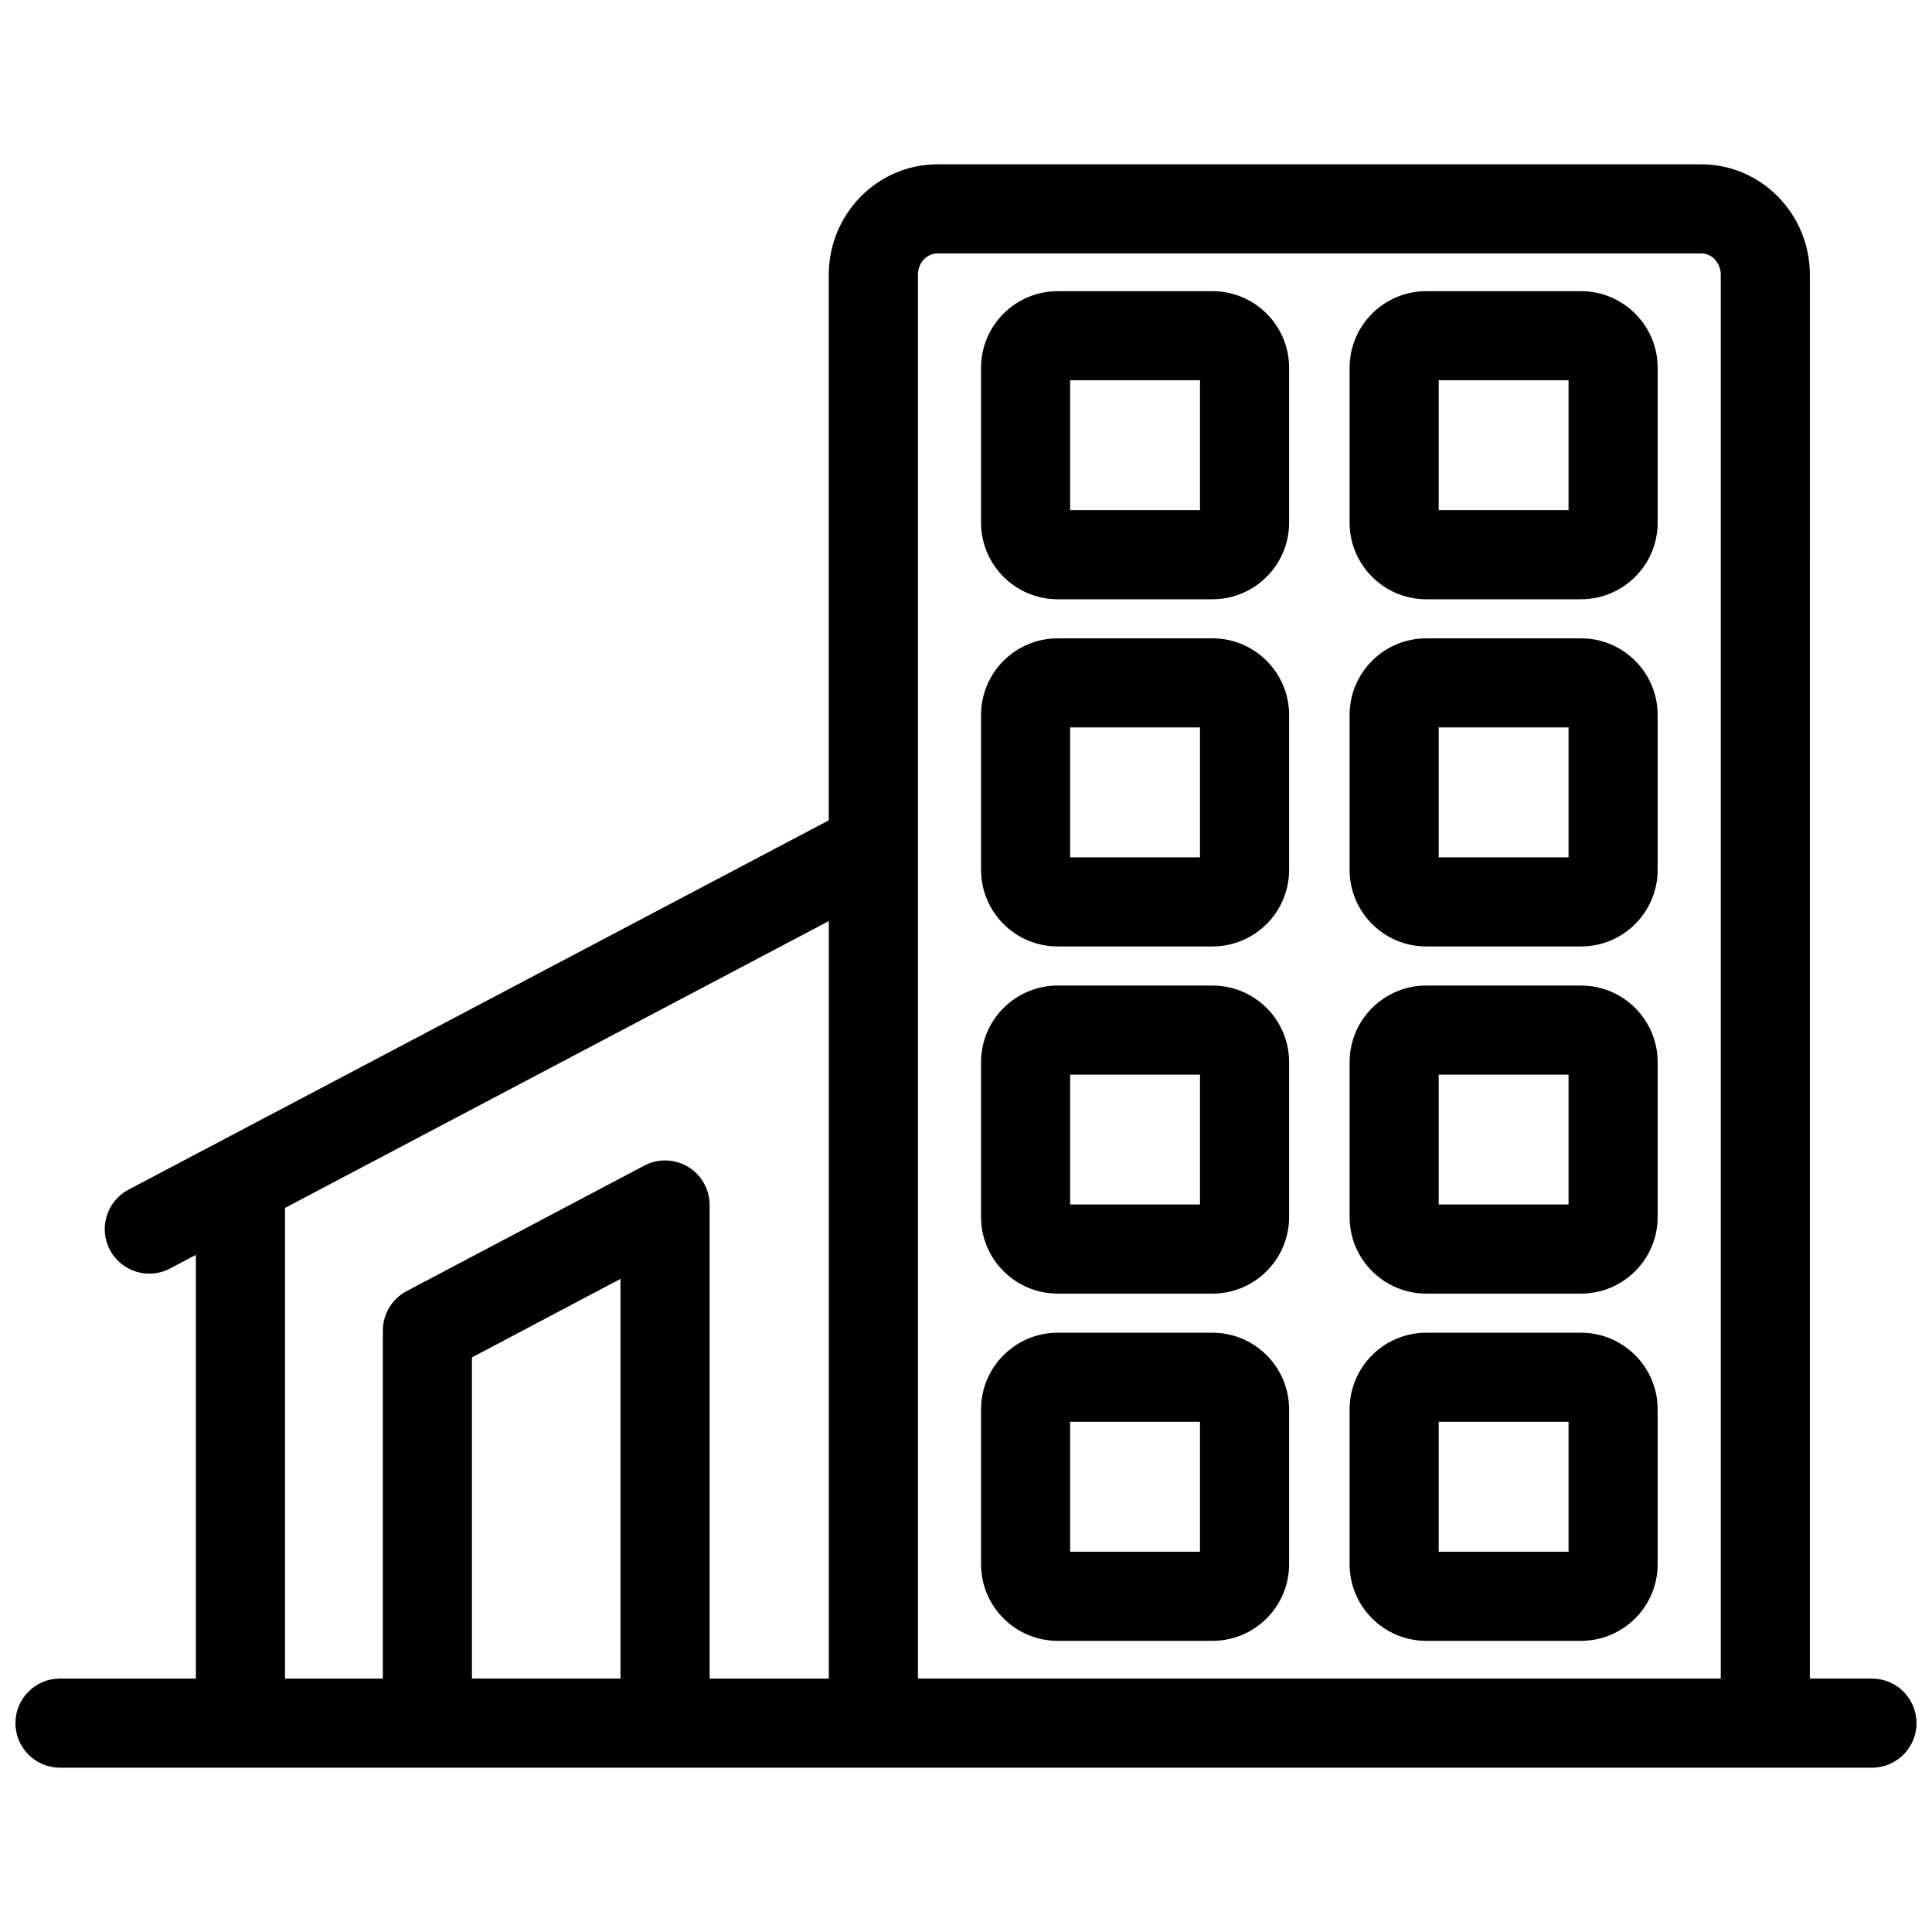
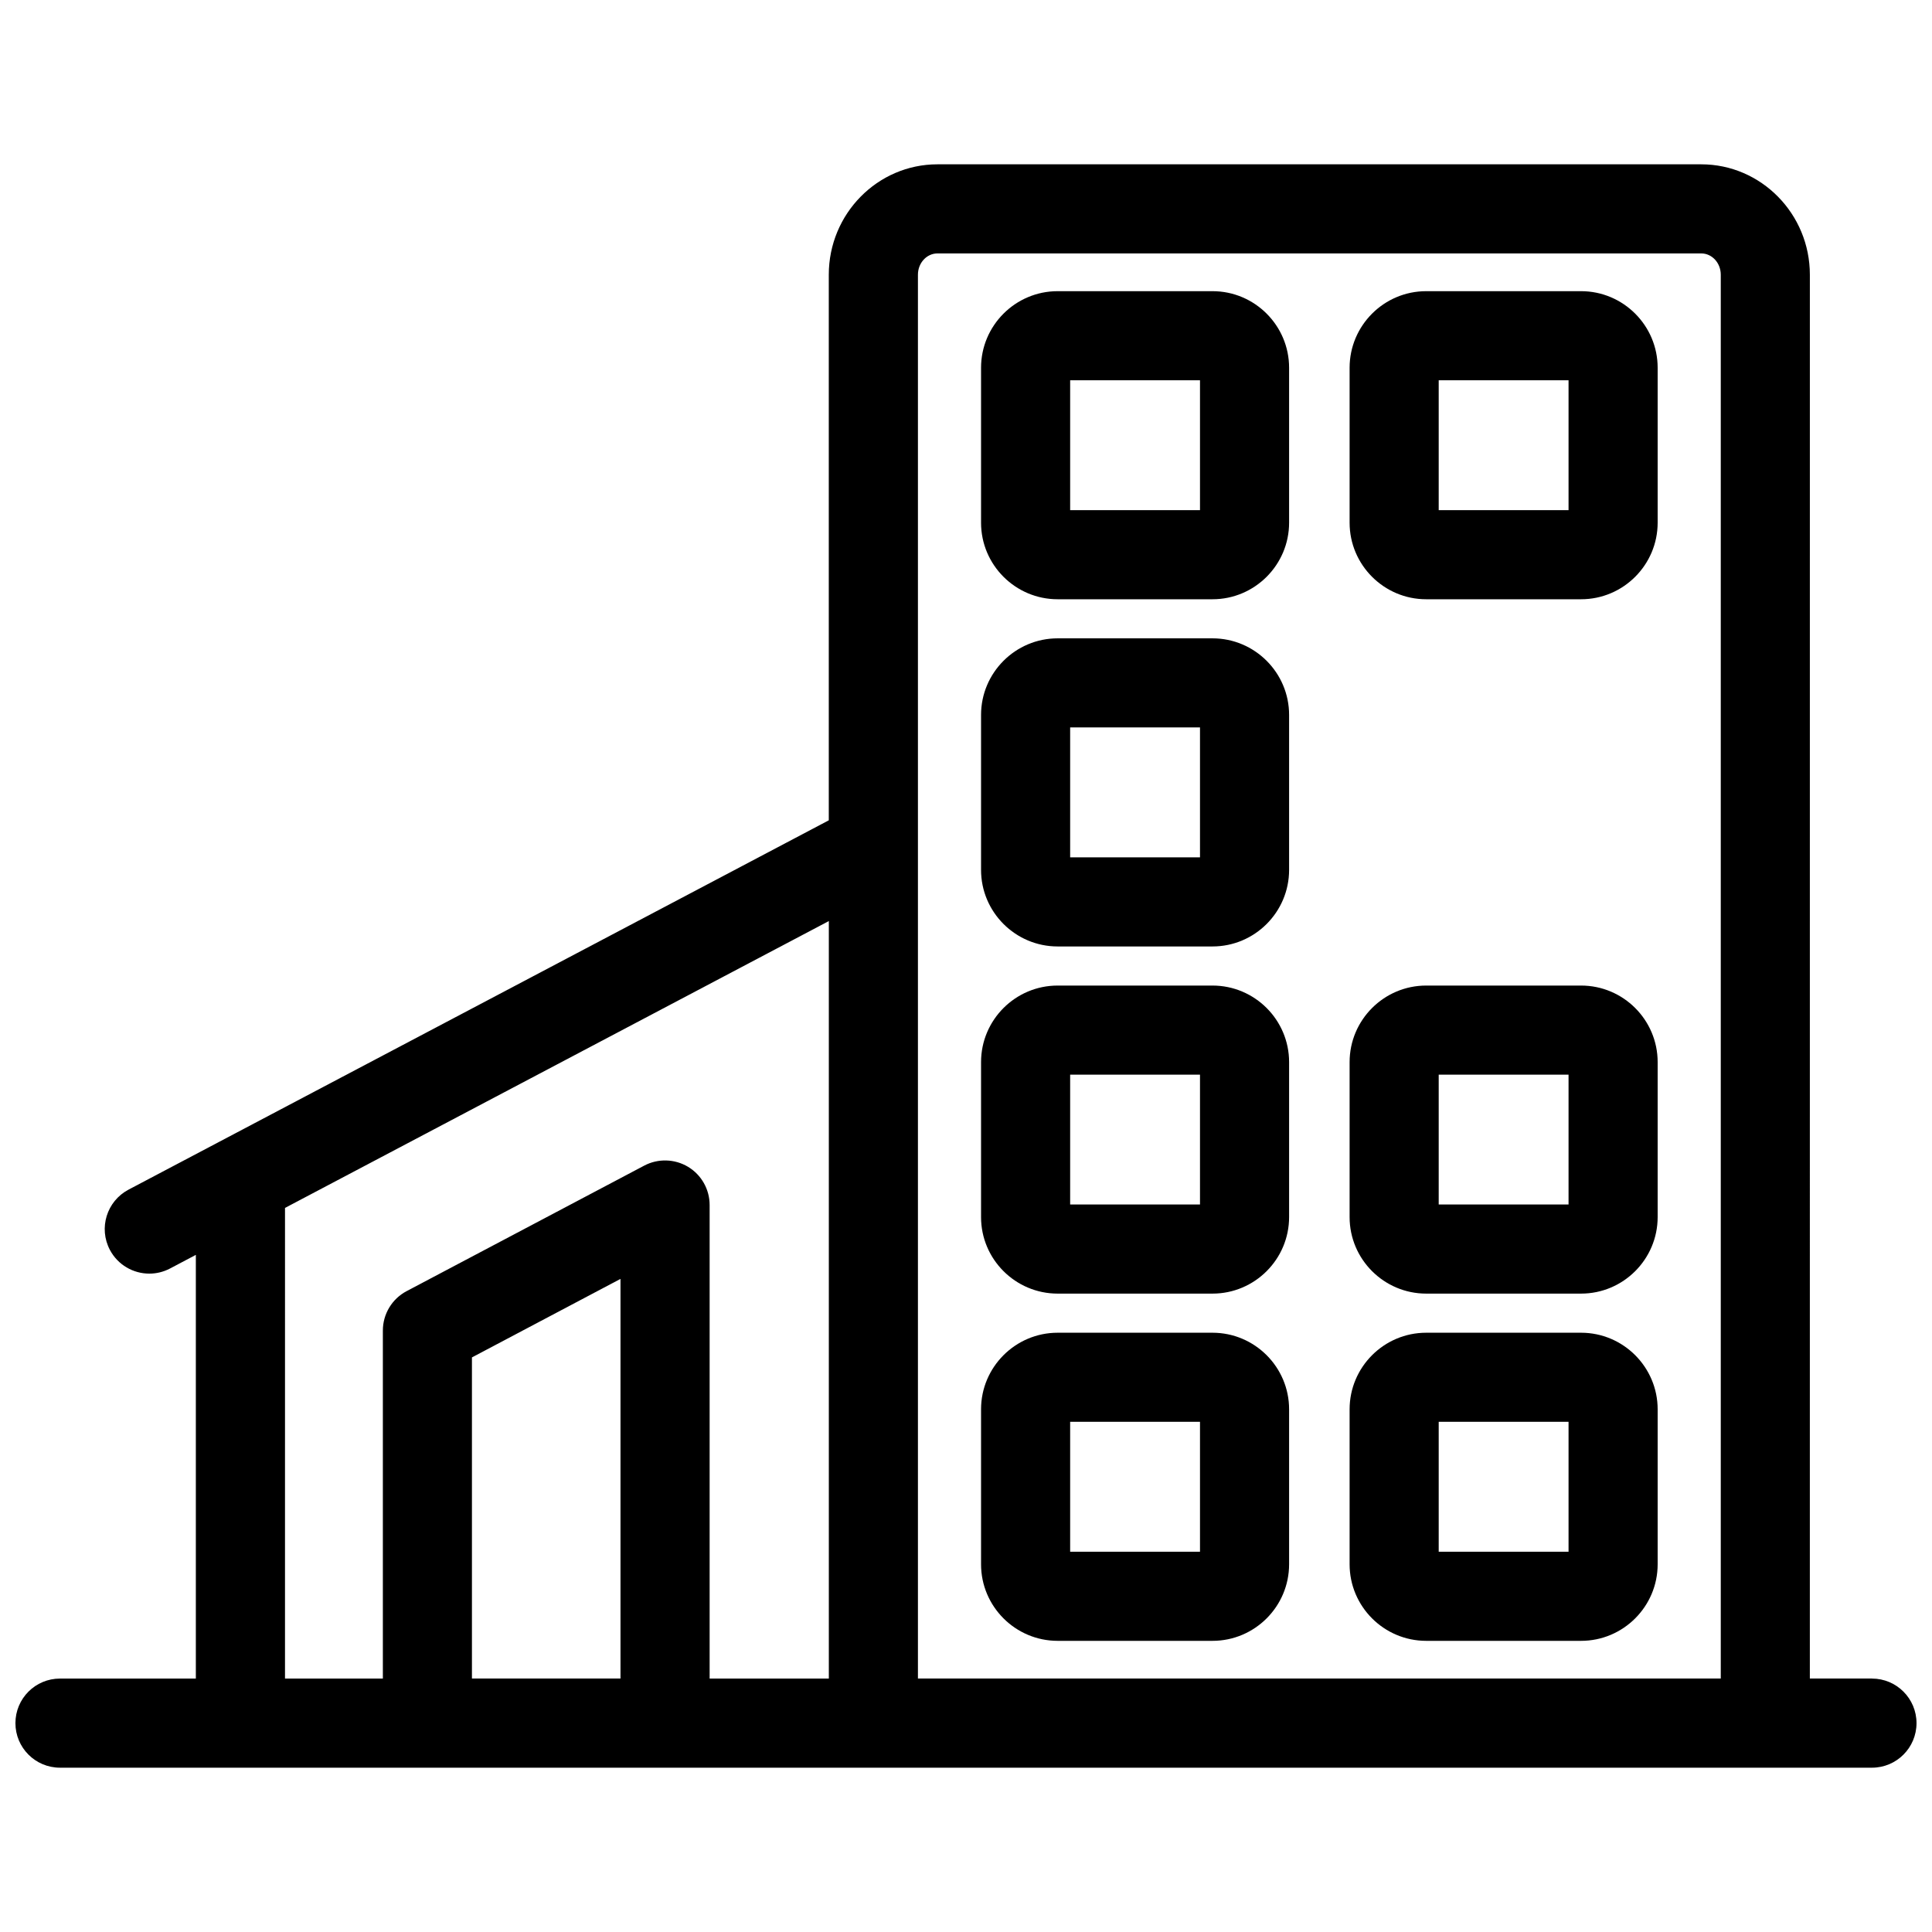
<svg xmlns="http://www.w3.org/2000/svg" width="800px" height="800px" version="1.1" viewBox="144 144 512 512">
  <defs>
    <clipPath id="a">
      <path d="m148.09 187h503.81v426h-503.81z" />
    </clipPath>
  </defs>
  <g clip-path="url(#a)">
    <path d="m640.09 588.83h-16.461l0.004-372.03c0-16.129-12.918-29.254-28.789-29.254h-202.41c-15.879 0-28.797 13.121-28.797 29.254v144.59l-185.58 97.879c-5.769 3.047-7.981 10.188-4.938 15.957 2.117 4.008 6.211 6.297 10.453 6.297 1.859 0 3.738-0.441 5.496-1.363l6.832-3.606v112.28l-36.004 0.004c-6.527 0-11.809 5.289-11.809 11.809s5.281 11.809 11.809 11.809h480.19c6.519 0 11.809-5.289 11.809-11.809s-5.289-11.809-11.809-11.809zm-247.65-377.67h202.41c2.852 0 5.172 2.527 5.172 5.637v372.03h-212.76v-372.03c0-3.109 2.32-5.637 5.18-5.637zm-172.91 252.95 144.12-76.02v200.75l-31.59-0.004v-125.5c0-4.133-2.164-7.981-5.715-10.117-3.551-2.125-7.949-2.25-11.609-0.324l-62.984 33.273c-3.871 2.047-6.289 6.07-6.289 10.438v92.23l-25.934 0.004zm49.539 124.72v-85.105l39.367-20.805v105.91z" />
  </g>
  <path d="m424.29 302.81h41.035c11.195 0 20.301-9.109 20.301-20.301v-41.043c0-11.195-9.109-20.301-20.301-20.301h-41.035c-11.195 0-20.301 9.109-20.301 20.301v41.043c-0.004 11.195 9.105 20.301 20.301 20.301zm3.312-58.031h34.41v34.418h-34.41z" />
  <path d="m521.96 302.81h41.035c11.195 0 20.301-9.109 20.301-20.301v-41.043c0-11.195-9.109-20.301-20.301-20.301h-41.035c-11.195 0-20.301 9.109-20.301 20.301v41.043c-0.004 11.195 9.105 20.301 20.301 20.301zm3.312-58.031h34.41v34.418h-34.41z" />
  <path d="m424.29 394.82h41.035c11.195 0 20.301-9.109 20.301-20.301v-41.051c0-11.195-9.109-20.301-20.301-20.301h-41.035c-11.195 0-20.301 9.109-20.301 20.301v41.051c-0.004 11.191 9.105 20.301 20.301 20.301zm3.312-58.043h34.41v34.426h-34.41z" />
-   <path d="m521.96 394.82h41.035c11.195 0 20.301-9.109 20.301-20.301v-41.051c0-11.195-9.109-20.301-20.301-20.301h-41.035c-11.195 0-20.301 9.109-20.301 20.301v41.051c-0.004 11.191 9.105 20.301 20.301 20.301zm3.312-58.043h34.41v34.426h-34.41z" />
  <path d="m424.29 486.82h41.035c11.195 0 20.301-9.102 20.301-20.293v-41.051c0-11.195-9.109-20.293-20.301-20.293h-41.035c-11.195 0-20.301 9.102-20.301 20.293v41.051c-0.004 11.191 9.105 20.293 20.301 20.293zm3.312-58.027h34.41v34.41h-34.41z" />
  <path d="m521.96 486.82h41.035c11.195 0 20.301-9.102 20.301-20.293v-41.051c0-11.195-9.109-20.293-20.301-20.293h-41.035c-11.195 0-20.301 9.102-20.301 20.293v41.051c-0.004 11.191 9.105 20.293 20.301 20.293zm3.312-58.027h34.41v34.41h-34.41z" />
  <path d="m424.29 578.84h41.035c11.195 0 20.301-9.109 20.301-20.301v-41.051c0-11.195-9.109-20.301-20.301-20.301h-41.035c-11.195 0-20.301 9.109-20.301 20.301v41.051c-0.004 11.191 9.105 20.301 20.301 20.301zm3.312-58.043h34.41v34.426h-34.41z" />
  <path d="m521.96 578.84h41.035c11.195 0 20.301-9.109 20.301-20.301v-41.051c0-11.195-9.109-20.301-20.301-20.301h-41.035c-11.195 0-20.301 9.109-20.301 20.301v41.051c-0.004 11.191 9.105 20.301 20.301 20.301zm3.312-58.043h34.41v34.426h-34.41z" />
</svg>